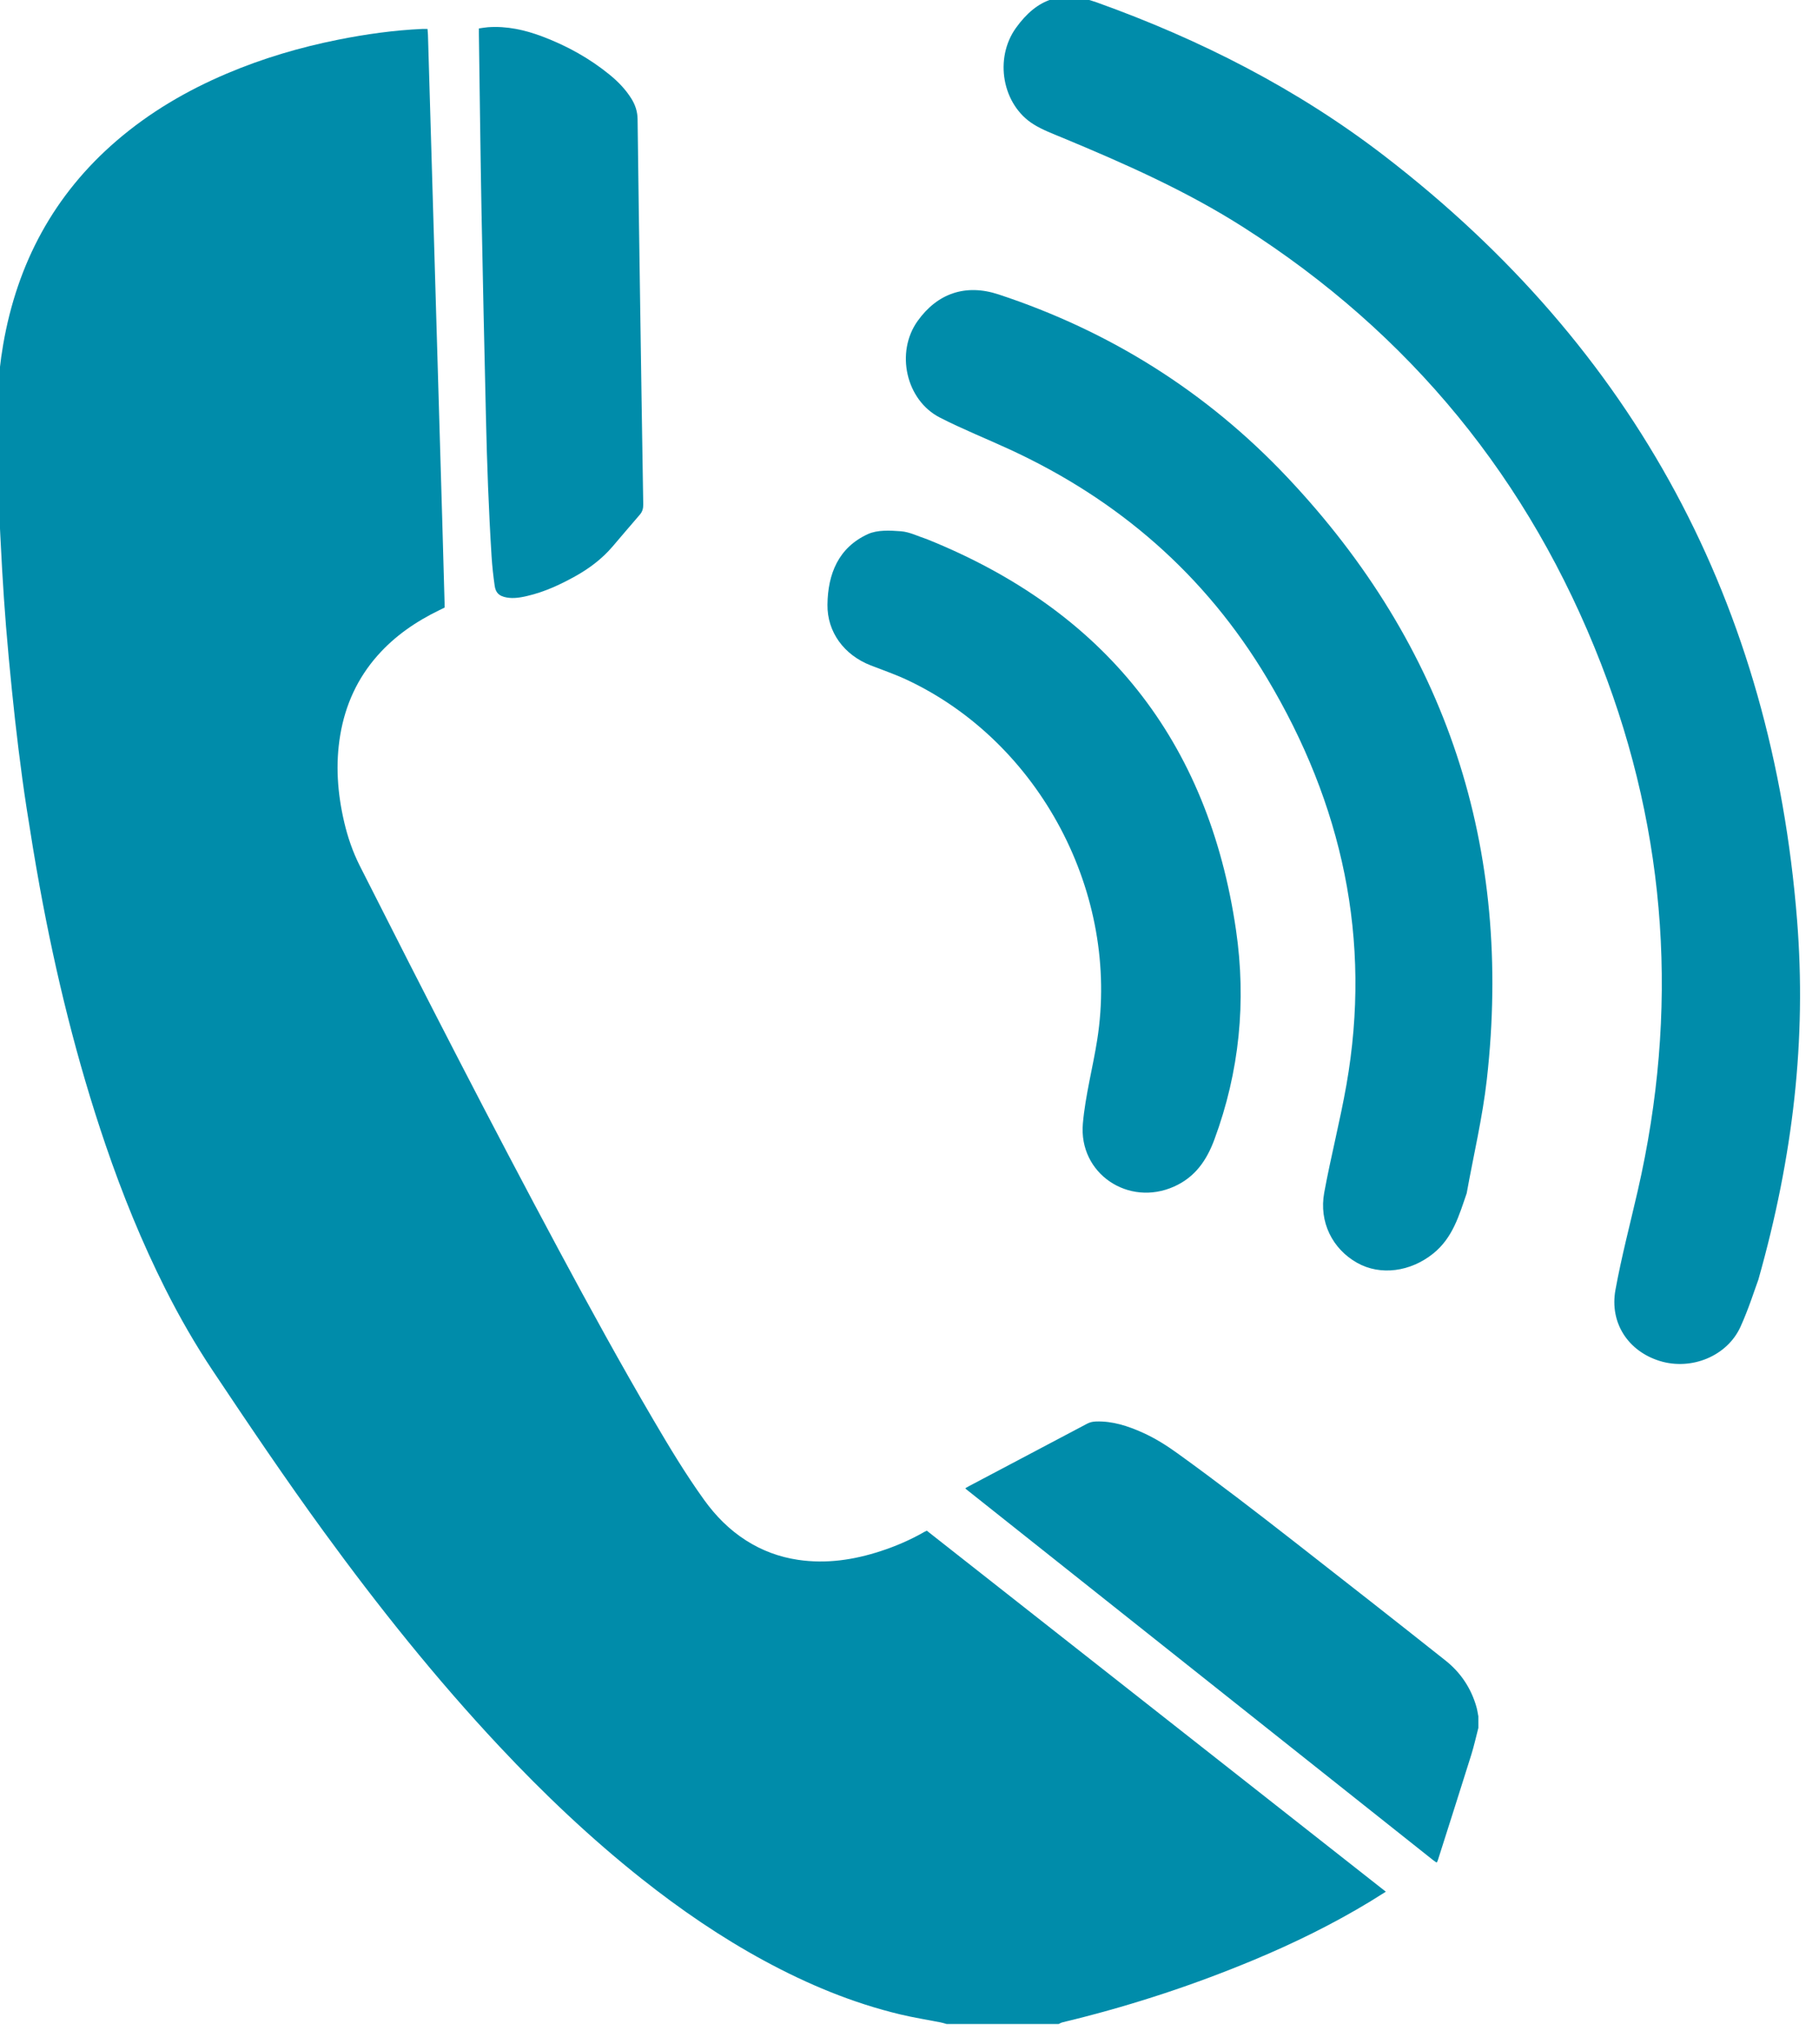
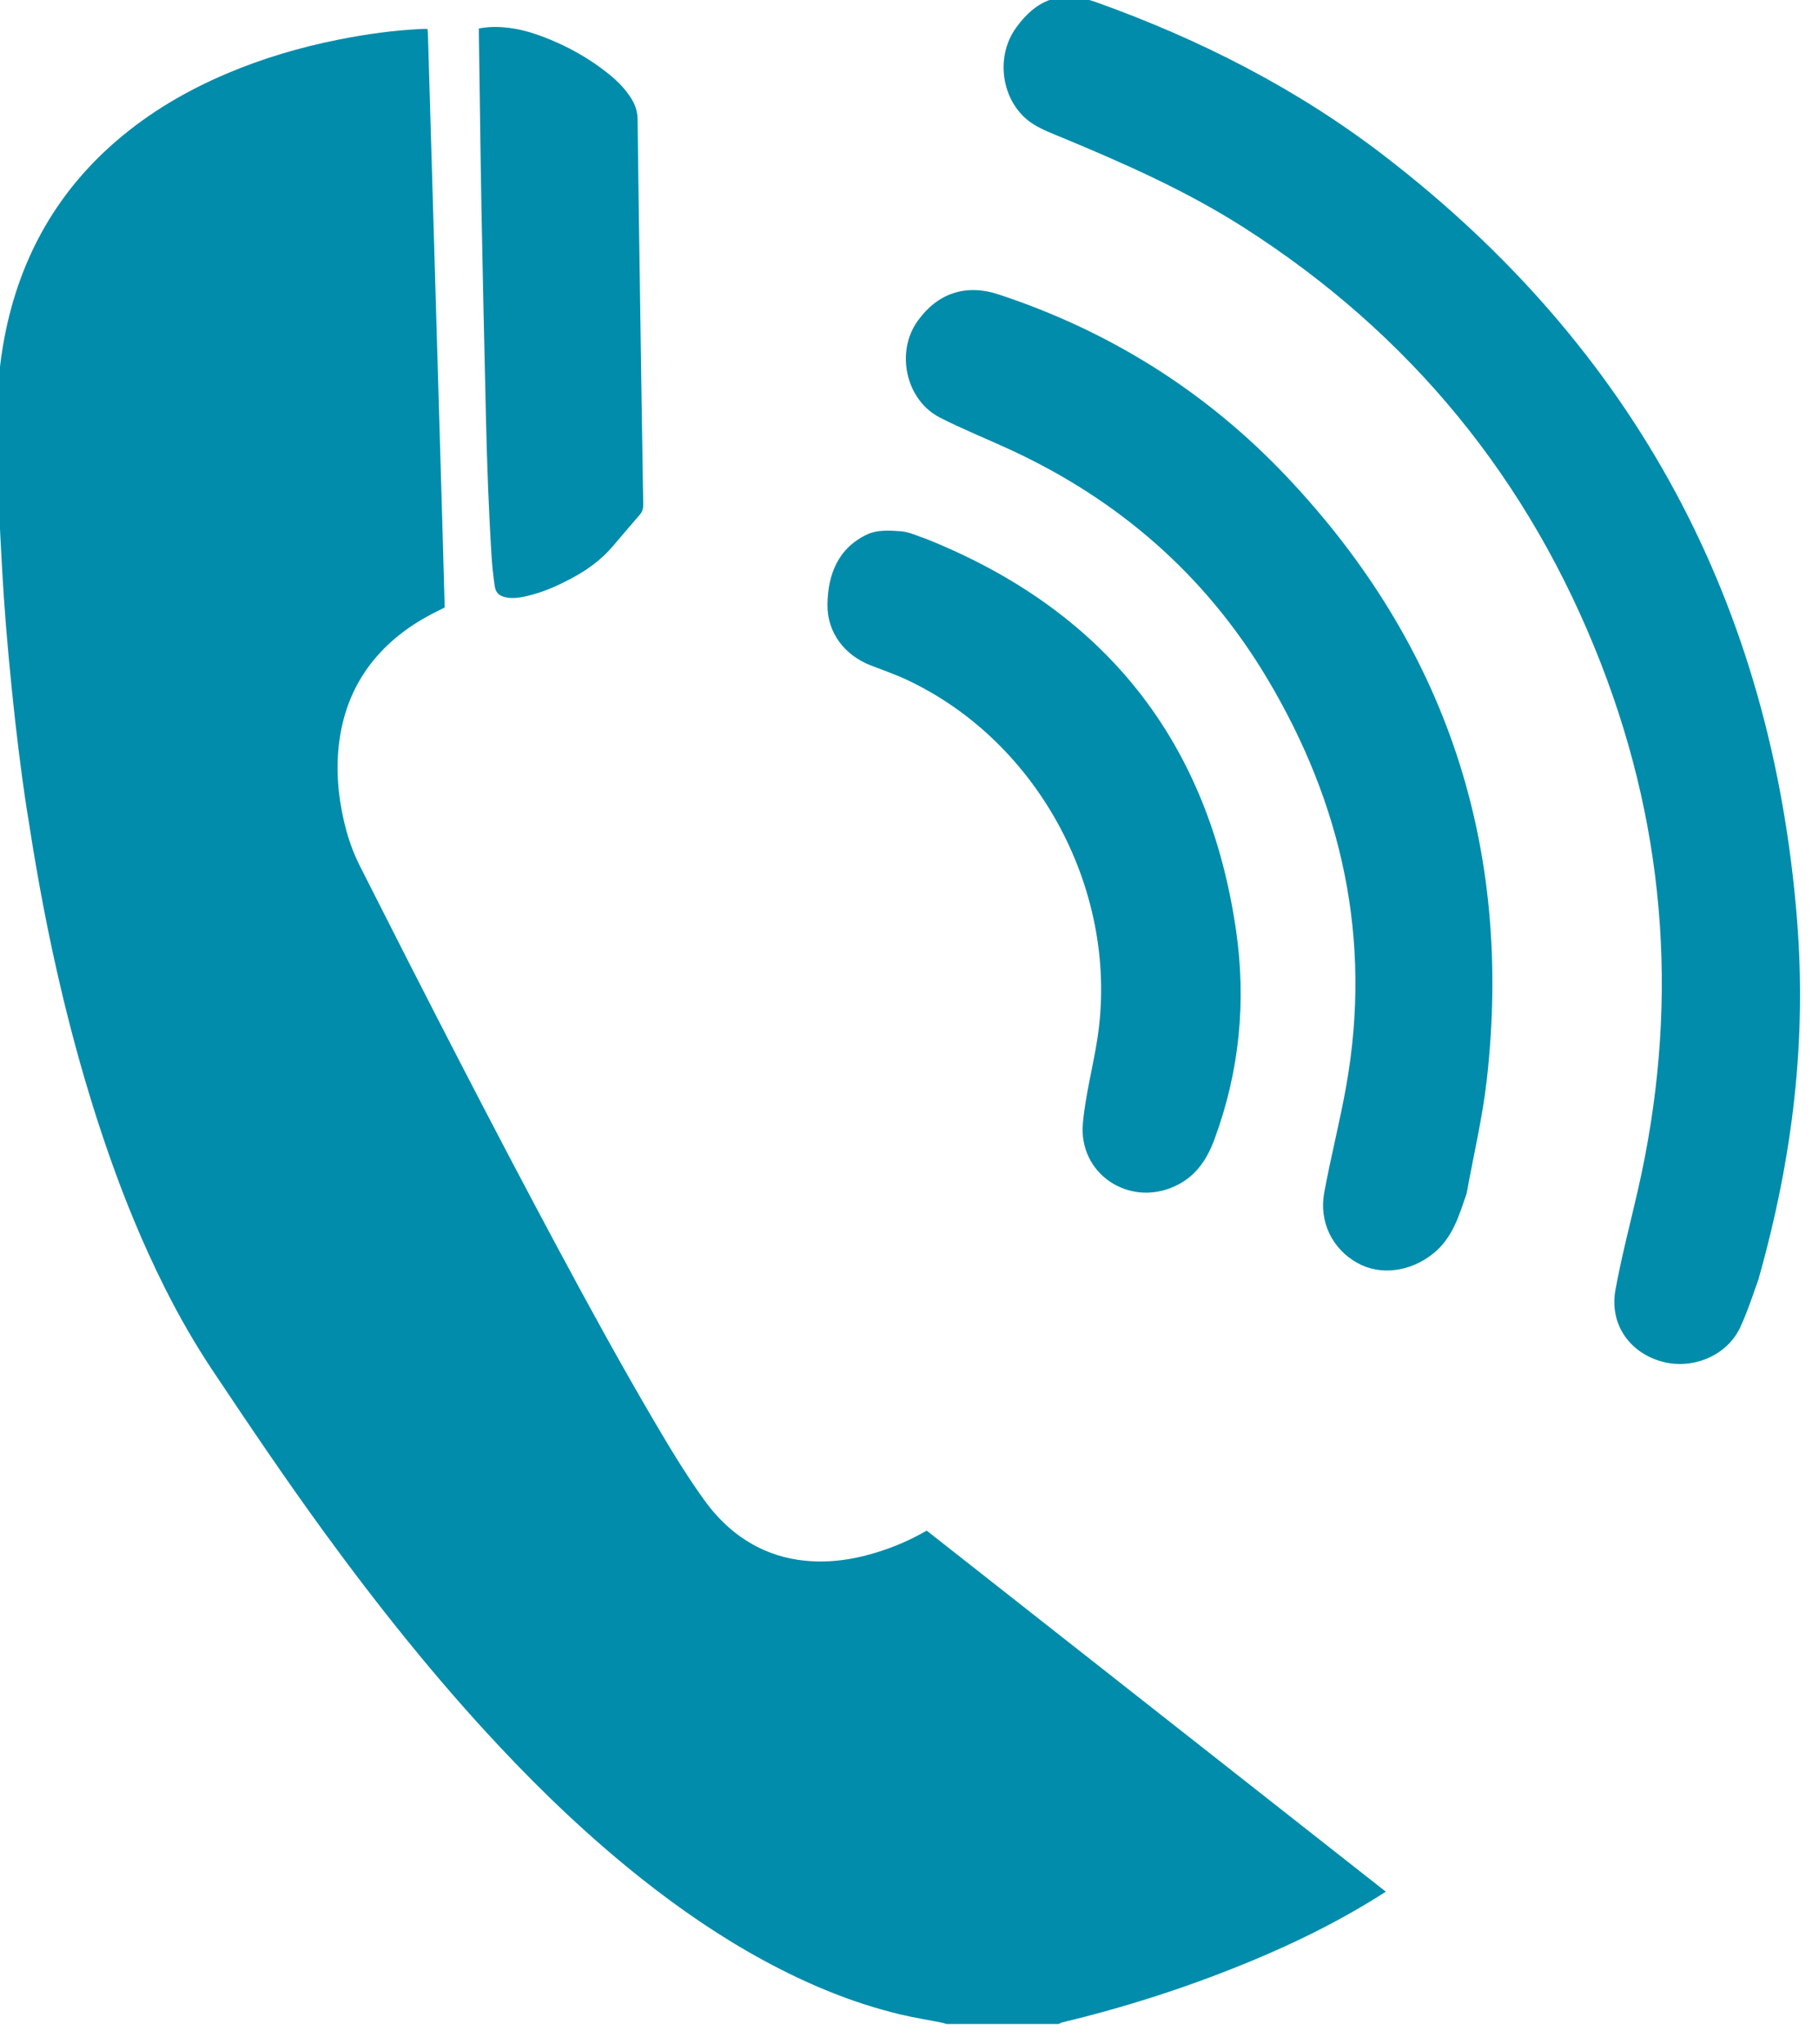
<svg xmlns="http://www.w3.org/2000/svg" xmlns:ns1="http://www.inkscape.org/namespaces/inkscape" xmlns:ns2="http://sodipodi.sourceforge.net/DTD/sodipodi-0.dtd" width="21.367" height="24" viewBox="0 0 5.653 6.35" version="1.1" id="svg5" ns1:version="1.2 (dc2aedaf03, 2022-05-15)" xml:space="preserve" ns2:docname="startup-template-mockup.svg">
  <ns2:namedview id="namedview7" pagecolor="#ffffff" bordercolor="#666666" borderopacity="1.0" ns1:showpageshadow="2" ns1:pageopacity="0.0" ns1:pagecheckerboard="0" ns1:deskcolor="#d1d1d1" ns1:document-units="px" showgrid="false" ns1:zoom="0.35355339" ns1:cx="3842.4183" ns1:cy="2298.097" ns1:window-width="1920" ns1:window-height="991" ns1:window-x="-9" ns1:window-y="-9" ns1:window-maximized="1" ns1:current-layer="layer4" />
  <defs id="defs2">
    <style id="style14945">.cls-1{fill:#0d162b;}</style>
  </defs>
  <g ns1:groupmode="layer" id="layer3" ns1:label="content" style="display:inline" transform="translate(-793.562,-1491.524)">
    <g id="g2692" transform="matrix(0.036,0,0,0.036,792.033,1490.343)" style="display:inline;fill:#008caa;fill-opacity:1">
      <path fill="#dc0000" d="m 42.132,67.853 c 0.042,-0.314 0.105,-0.627 0.123,-0.943 0.084,-1.469 0.236,-2.931 0.488,-4.381 1.214,-7.005 4.377,-12.926 9.8,-17.587 2.848,-2.447 6.047,-4.32 9.494,-5.783 3.105,-1.318 6.323,-2.268 9.628,-2.928 2.398,-0.479 4.814,-0.817 7.259,-0.929 0.138,-0.006 0.277,-10e-4 0.45,-10e-4 0.015,0.193 0.036,0.367 0.041,0.541 0.057,1.892 0.112,3.785 0.167,5.677 0.124,4.206 0.248,8.413 0.372,12.619 0.056,1.918 0.111,3.836 0.168,5.754 0.123,4.168 0.246,8.336 0.369,12.504 0.054,1.841 0.11,3.682 0.163,5.523 0.067,2.353 0.132,4.705 0.198,7.058 0.002,0.076 0,0.152 0,0.258 -0.144,0.071 -0.289,0.143 -0.436,0.214 -2.023,0.979 -3.85,2.225 -5.349,3.919 -1.742,1.968 -2.786,4.266 -3.223,6.847 -0.429,2.535 -0.244,5.045 0.339,7.535 0.307,1.311 0.739,2.57 1.35,3.779 5.619,11.112 11.299,22.192 17.188,33.164 2.637,4.912 5.316,9.8 8.137,14.609 1.384,2.361 2.793,4.707 4.394,6.931 0.996,1.383 2.173,2.579 3.618,3.501 1.378,0.879 2.873,1.435 4.49,1.675 2.446,0.363 4.815,0.008 7.141,-0.752 1.316,-0.43 2.581,-0.975 3.782,-1.667 0.055,-0.032 0.115,-0.055 0.198,-0.094 13.194,10.372 26.392,20.747 39.628,31.152 -0.473,0.296 -0.891,0.564 -1.315,0.822 -3.229,1.962 -6.612,3.62 -10.098,5.073 -5.045,2.104 -10.219,3.814 -15.522,5.138 -0.335,0.084 -0.672,0.157 -1.005,0.246 -0.106,0.028 -0.204,0.091 -0.305,0.138 -3.224,0 -6.448,0 -9.672,0 -0.171,-0.047 -0.34,-0.104 -0.513,-0.138 -1.165,-0.231 -2.341,-0.414 -3.496,-0.691 -4.115,-0.986 -7.986,-2.6 -11.699,-4.61 -3.768,-2.038 -7.287,-4.45 -10.639,-7.109 -4.389,-3.481 -8.439,-7.328 -12.268,-11.411 -5.468,-5.831 -10.446,-12.065 -15.151,-18.52 -3.315,-4.548 -6.463,-9.212 -9.587,-13.892 -1.514,-2.268 -2.87,-4.628 -4.096,-7.063 -2.021,-4.014 -3.707,-8.168 -5.158,-12.418 -2.482,-7.271 -4.307,-14.711 -5.686,-22.263 -0.411,-2.25 -0.777,-4.509 -1.129,-6.769 -0.266,-1.705 -0.493,-3.416 -0.706,-5.128 -0.21,-1.687 -0.395,-3.377 -0.567,-5.069 -0.186,-1.832 -0.359,-3.665 -0.508,-5.499 -0.135,-1.657 -0.245,-3.316 -0.341,-4.975 -0.111,-1.941 -0.203,-3.882 -0.288,-5.824 -0.066,-1.508 -0.106,-3.017 -0.162,-4.525 -0.006,-0.163 -0.044,-0.324 -0.067,-0.486 10e-4,-1.073 10e-4,-2.148 10e-4,-3.222 z" id="path2680" style="fill:#008caa;fill-opacity:1" />
-       <path d="m 170.098,181.908 c -0.202,0.776 -0.374,1.561 -0.613,2.326 -0.946,3.024 -1.913,6.04 -2.873,9.06 -0.023,0.072 -0.054,0.142 -0.08,0.209 -0.02,0.005 -0.032,0.01 -0.044,0.011 -0.012,10e-4 -0.028,0.003 -0.037,-0.003 -0.093,-0.066 -0.189,-0.13 -0.278,-0.201 -13.44,-10.67 -26.88,-21.34 -40.319,-32.012 -0.017,-0.013 -0.019,-0.046 -0.032,-0.081 0.109,-0.061 0.219,-0.124 0.33,-0.183 3.39,-1.79 6.781,-3.577 10.169,-5.372 0.246,-0.13 0.491,-0.182 0.766,-0.191 1.432,-0.047 2.747,0.387 4.028,0.961 1.078,0.483 2.072,1.111 3.027,1.8 3.424,2.468 6.768,5.042 10.094,7.638 4.355,3.399 8.706,6.803 13.033,10.236 1.299,1.031 2.199,2.378 2.66,3.99 0.076,0.266 0.113,0.544 0.167,0.817 0.002,0.33 0.002,0.662 0.002,0.995 z" id="path2682" style="fill:#008caa;fill-opacity:1" />
      <path d="m 83.81,35.26 c 0.291,-0.04 0.54,-0.088 0.792,-0.106 1.627,-0.113 3.182,0.232 4.689,0.802 2.106,0.796 4.061,1.871 5.81,3.3 0.737,0.602 1.394,1.28 1.896,2.097 0.327,0.533 0.506,1.097 0.514,1.738 0.06,5.091 0.137,10.181 0.212,15.271 0.088,5.986 0.177,11.971 0.276,17.957 0.006,0.354 -0.064,0.636 -0.3,0.906 -0.799,0.915 -1.577,1.848 -2.37,2.769 -0.912,1.059 -2.012,1.883 -3.231,2.558 -1.302,0.721 -2.645,1.339 -4.102,1.679 -0.585,0.137 -1.177,0.242 -1.784,0.135 C 85.584,84.255 85.264,83.987 85.175,83.362 85.056,82.527 84.961,81.687 84.908,80.846 84.653,76.799 84.509,72.747 84.417,68.694 84.283,62.812 84.146,56.93 84.037,51.047 83.943,45.97 83.885,40.892 83.812,35.814 83.808,35.648 83.81,35.482 83.81,35.26 Z" id="path2684" style="fill:#008caa;fill-opacity:1" />
      <path fill="#dc0000" d="m 194.268,143.238 c -0.305,0.817 -0.824,2.48 -1.537,4.054 -1.152,2.543 -4.248,3.8 -6.976,2.956 -2.723,-0.843 -4.342,-3.282 -3.823,-6.133 0.524,-2.873 1.272,-5.706 1.925,-8.555 3.55,-15.478 2.588,-30.656 -3.168,-45.469 -6.18,-15.906 -16.468,-28.479 -30.87,-37.669 -4.924,-3.142 -10.233,-5.488 -15.604,-7.72 -0.846,-0.351 -1.72,-0.676 -2.495,-1.153 -2.734,-1.683 -3.448,-5.698 -1.534,-8.349 1.818,-2.518 3.951,-3.267 6.969,-2.186 8.915,3.195 17.293,7.452 24.816,13.236 21.693,16.677 33.489,38.769 35.643,65.986 0.808,10.214 -0.316,20.294 -3.346,31.002 z" id="path2686" style="fill:#008caa;fill-opacity:1" />
      <path fill="#dc0000" d="m 169.089,135.779 c -0.663,1.925 -1.199,3.837 -2.889,5.198 -1.96,1.578 -4.555,1.938 -6.574,0.801 -2.132,-1.2 -3.299,-3.529 -2.837,-6.048 0.57,-3.108 1.366,-6.174 1.914,-9.285 2.218,-12.579 -0.352,-24.246 -6.858,-35.126 -5.325,-8.905 -12.81,-15.395 -22.203,-19.727 -2.006,-0.925 -4.064,-1.745 -6.028,-2.75 -2.944,-1.505 -3.854,-5.642 -1.925,-8.339 1.707,-2.387 4.142,-3.227 6.987,-2.29 9.611,3.167 17.954,8.406 24.895,15.748 13.824,14.622 19.508,32.019 17.258,51.988 -0.373,3.3 -1.15,6.554 -1.74,9.83 z" id="path2688" style="fill:#008caa;fill-opacity:1" />
      <path fill="#dc0000" d="m 122.483,79.331 c 15.32,6.154 24.311,17.38 26.693,33.745 0.894,6.141 0.305,12.199 -1.87,18.067 -0.667,1.799 -1.662,3.24 -3.468,4.051 -3.952,1.775 -8.267,-1.12 -7.884,-5.439 0.215,-2.426 0.858,-4.81 1.239,-7.225 1.986,-12.588 -4.947,-25.681 -16.449,-31.067 -1.014,-0.475 -2.082,-0.836 -3.126,-1.246 -2.278,-0.894 -3.742,-2.866 -3.714,-5.23 0.031,-2.648 0.942,-4.923 3.484,-6.089 0.824,-0.378 1.91,-0.32 2.86,-0.247 0.757,0.058 1.491,0.441 2.235,0.68 z" id="path2690" style="fill:#008caa;fill-opacity:1" />
    </g>
  </g>
  <style type="text/css" id="style283">
	.st0{fill:none;}
	.st1{fill:#C90623;}
	.st2{fill:#3C409A;}
	.st3{fill:#9DCB3B;}
	.st4{fill:#008CAA;}
	.st5{fill:#FFFFFF;}
</style>
</svg>